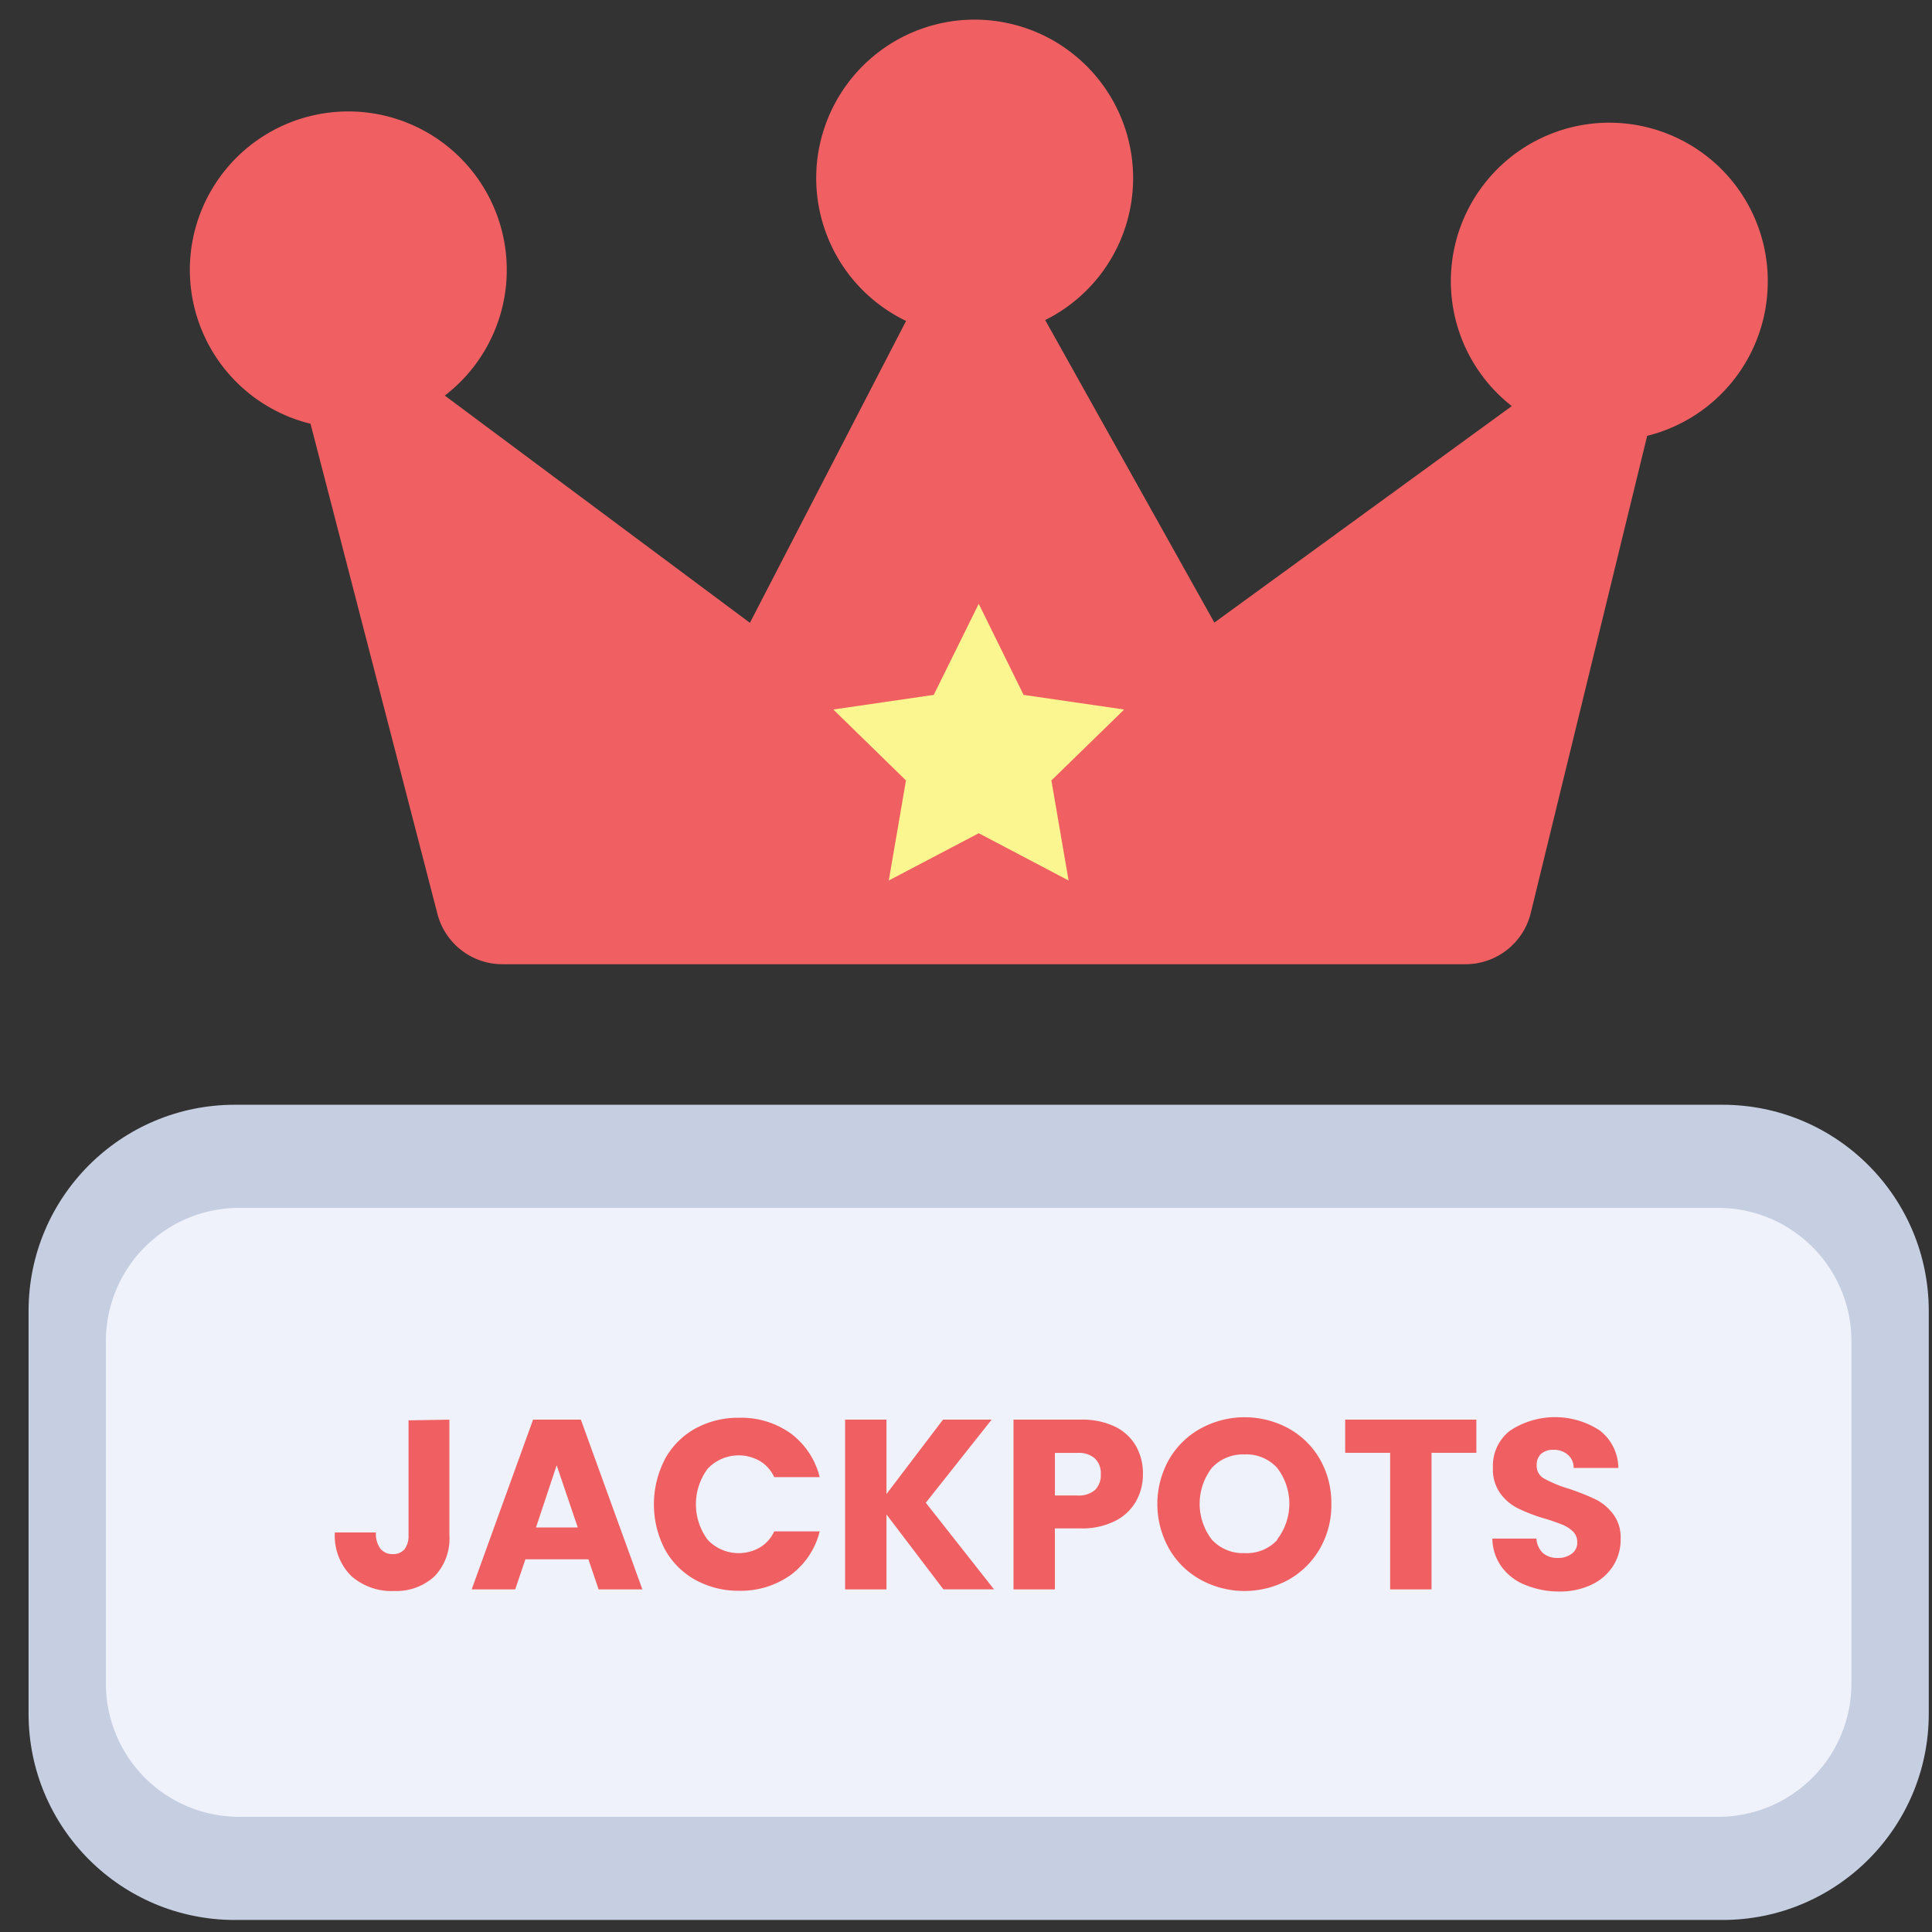
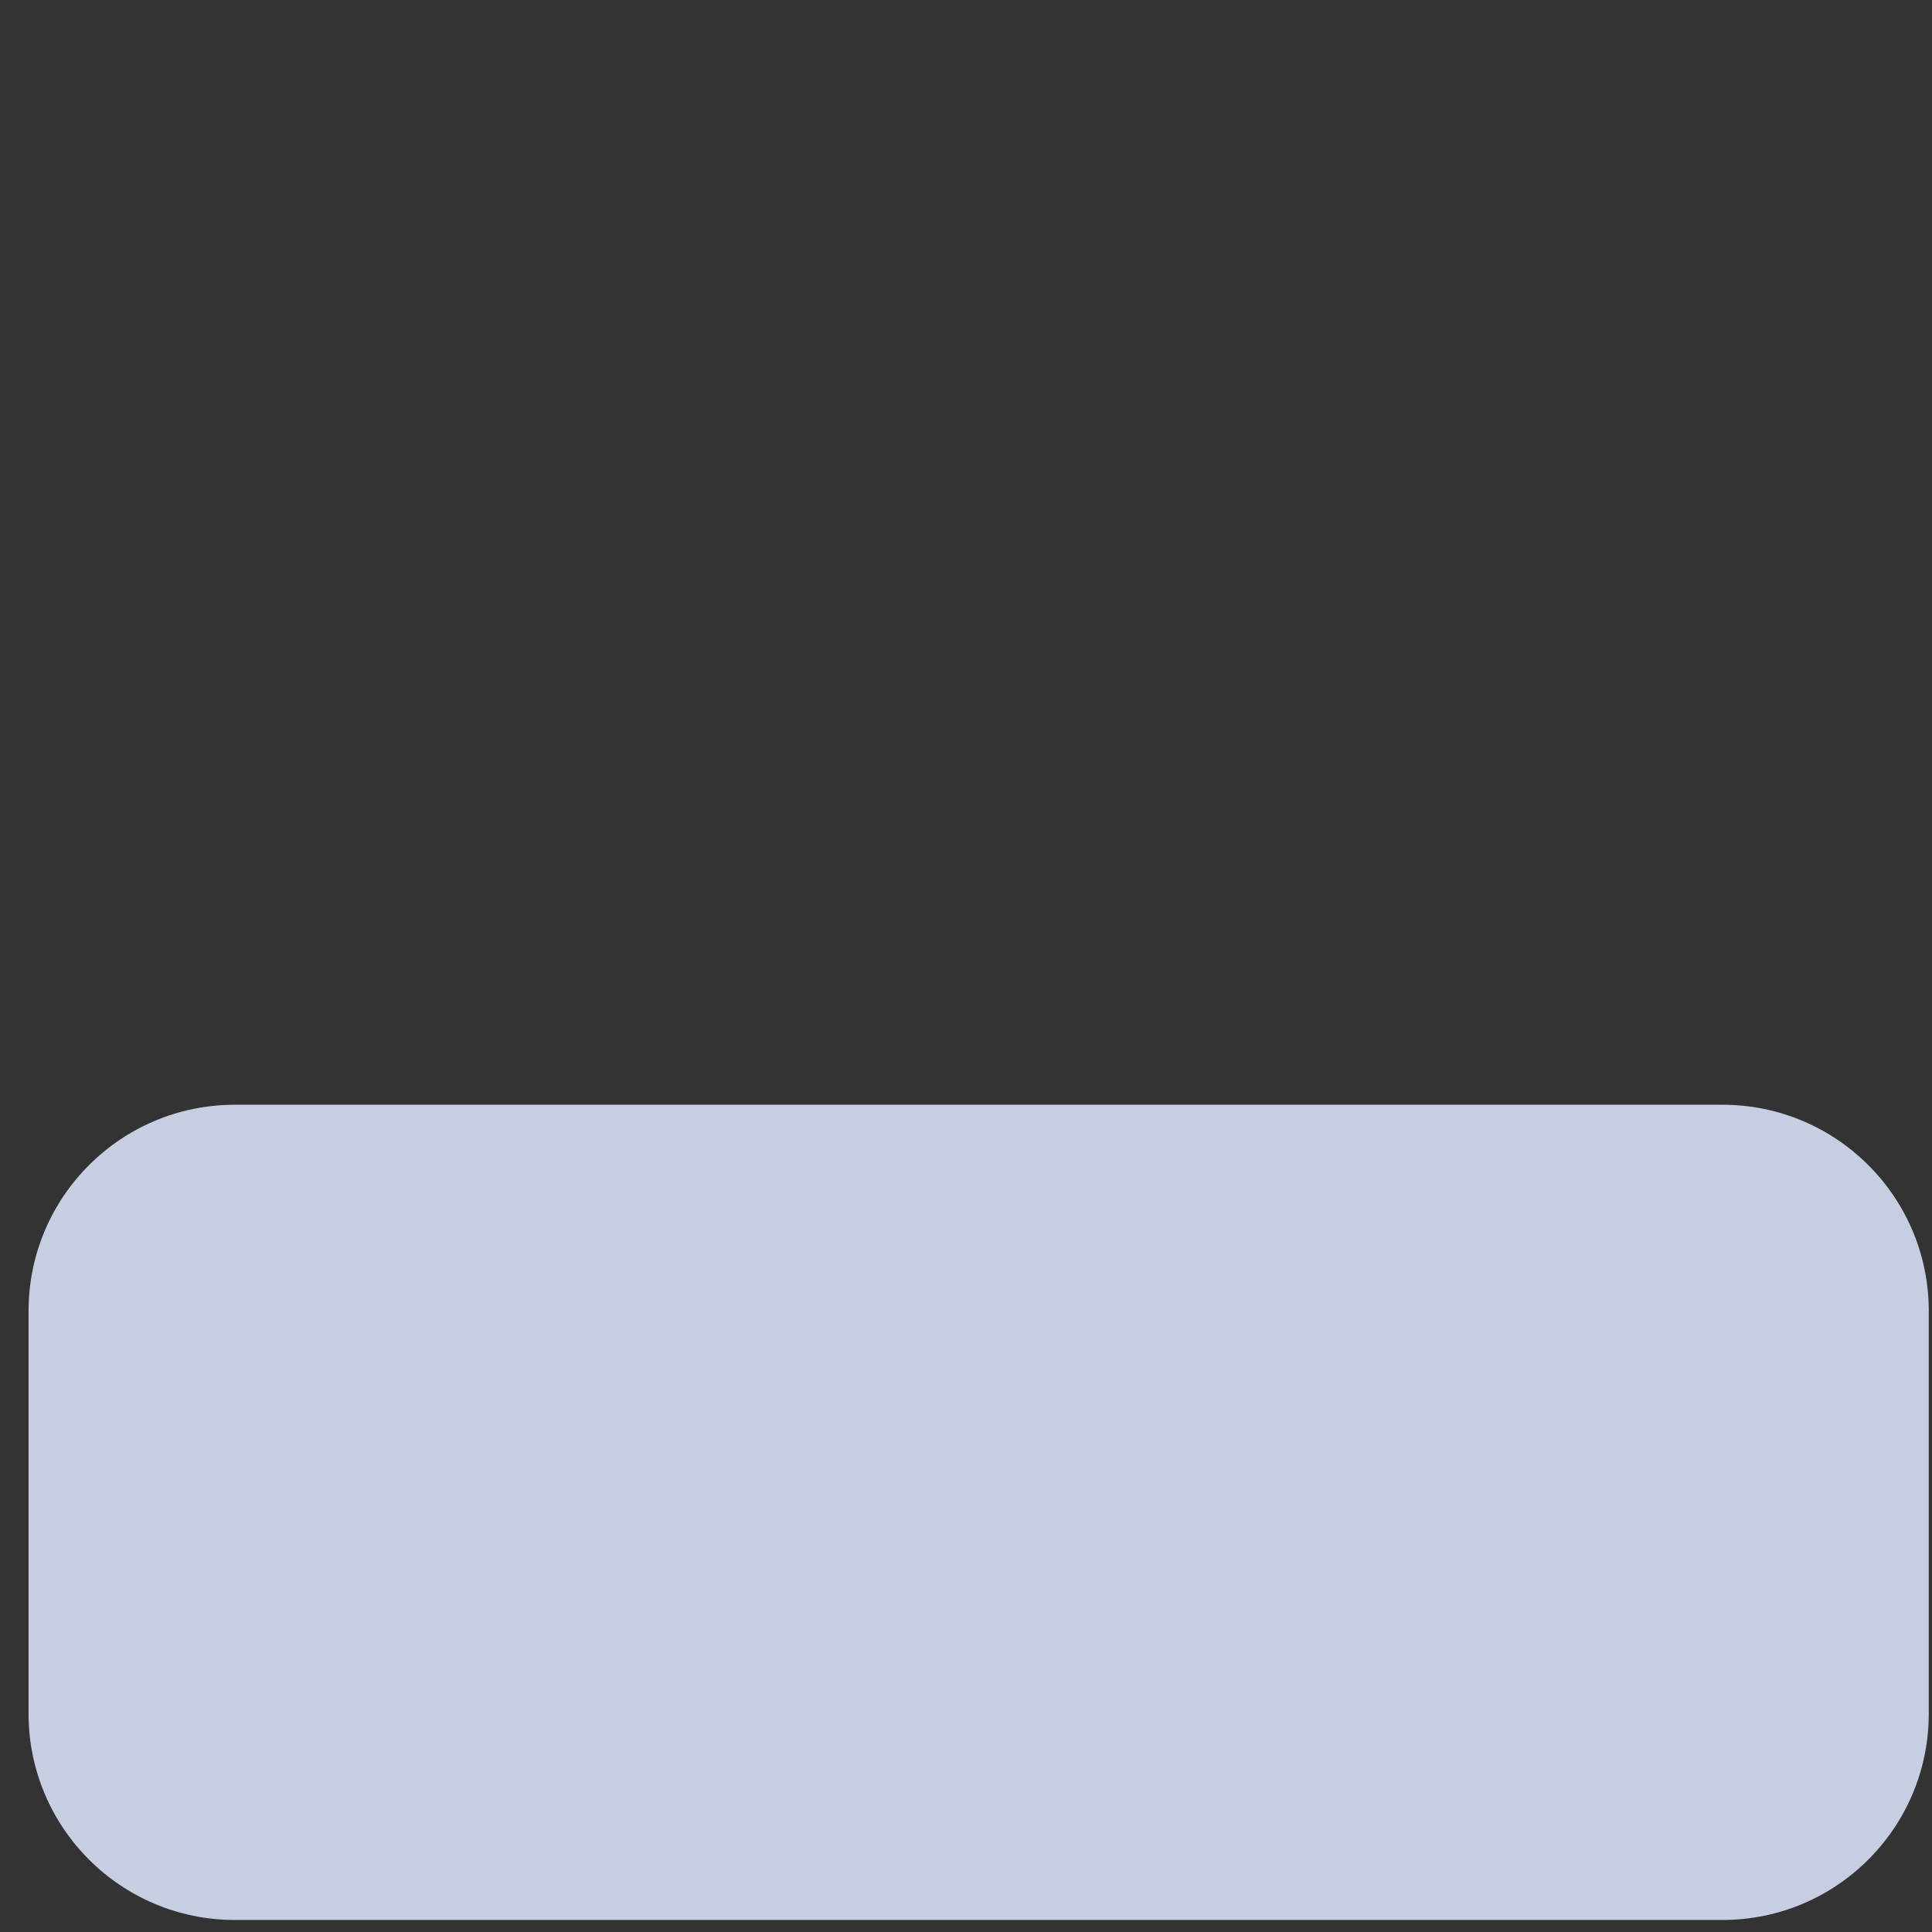
<svg xmlns="http://www.w3.org/2000/svg" width="61" height="61" fill="none">
  <rect width="100%" height="100%" fill="#333333" stroke="none" />
  <path d="M54.386 34.881H7.414c-3.597 0-6.512 2.916-6.512 6.512v12.715c0 3.597 2.916 6.512 6.512 6.512h46.972c3.597 0 6.512-2.916 6.512-6.512V41.393c0-3.597-2.916-6.512-6.512-6.512z" fill="#c6cee1" />
-   <path d="M54.246 38.137H7.553a4.21 4.21 0 0 0-4.21 4.21v10.807a4.21 4.21 0 0 0 4.21 4.21h46.693a4.21 4.21 0 0 0 4.21-4.21V42.347a4.21 4.21 0 0 0-4.21-4.21z" fill="#eff2fa" />
-   <path d="M55.815 8.882c.001-.849-.214-1.684-.625-2.427s-1.004-1.369-1.724-1.819-1.542-.71-2.39-.755-1.693.127-2.456.499-1.419.932-1.906 1.627a5 5 0 0 0-.878 2.348c-.089.844.039 1.697.371 2.479a5 5 0 0 0 1.526 1.988l-9.391 6.835-5.342-9.552a5 5 0 0 0 2.305-2.359c.479-1.024.598-2.181.335-3.281a5 5 0 0 0-1.779-2.777C32.972.988 31.871.613 30.74.62s-2.226.398-3.106 1.108-1.494 1.697-1.742 2.801-.113 2.258.38 3.276 1.317 1.838 2.336 2.328l-4.931 9.531-9.633-7.174c.899-.691 1.537-1.666 1.81-2.767a5 5 0 0 0-.311-3.291c-.474-1.03-1.283-1.869-2.296-2.379s-2.168-.661-3.278-.428-2.107.836-2.829 1.71-1.126 1.968-1.145 3.101.347 2.24 1.039 3.138a5 5 0 0 0 2.77 1.805l4.007 15.475a2.12 2.12 0 0 0 2.056 1.59h30.399a2.12 2.12 0 0 0 2.065-1.615l3.676-15.068c1.089-.27 2.056-.898 2.746-1.783s1.064-1.975 1.061-3.097z" fill="#f06062" />
-   <path d="M33.739 27.8l-2.836-1.492-2.841 1.492.543-3.159-2.294-2.239 3.171-.462 1.42-2.875 1.416 2.875 3.176.462-2.298 2.239.543 3.159z" fill="#fcf690" />
-   <path d="M14.189 44.823v3.646a1.72 1.72 0 0 1-.475 1.306 1.78 1.78 0 0 1-1.272.458 1.91 1.91 0 0 1-1.357-.479 1.79 1.79 0 0 1-.402-.63 1.8 1.8 0 0 1-.111-.739h1.297c-.013.181.037.36.14.509.047.058.108.104.176.134a.48.48 0 0 0 .218.04.46.46 0 0 0 .369-.153.68.68 0 0 0 .127-.424v-3.646l1.289-.021zm4.388 4.409h-1.988l-.322.95h-1.374l1.938-5.359h1.509l1.942 5.359H18.9l-.322-.95zm-.335-1.005l-.666-1.963-.653 1.963h1.319zm2.747-2.149a2.45 2.45 0 0 1 .958-.971 2.81 2.81 0 0 1 1.391-.343 2.68 2.68 0 0 1 1.636.5 2.46 2.46 0 0 1 .907 1.374h-1.437a1.13 1.13 0 0 0-.454-.509 1.34 1.34 0 0 0-.864-.164 1.35 1.35 0 0 0-.781.406 1.88 1.88 0 0 0 0 2.247c.207.219.482.362.781.406a1.34 1.34 0 0 0 .864-.164 1.13 1.13 0 0 0 .454-.509h1.437a2.44 2.44 0 0 1-.907 1.37 2.71 2.71 0 0 1-1.636.505c-.486.006-.965-.113-1.391-.348a2.46 2.46 0 0 1-.958-.967c-.226-.437-.343-.922-.343-1.414a3.09 3.09 0 0 1 .343-1.414v-.004zm8.798 4.104l-1.798-2.366v2.366h-1.306v-5.359h1.306v2.349l1.785-2.349h1.535l-2.078 2.624 2.154 2.735h-1.598zm6.084-2.786a1.56 1.56 0 0 1-.657.623 2.31 2.31 0 0 1-1.098.238h-.81v1.925H32v-5.359h2.12c.374-.012.746.063 1.085.221.276.133.506.346.661.61a1.77 1.77 0 0 1 .22.895 1.7 1.7 0 0 1-.216.848zm-1.297-.352a.66.66 0 0 0 .182-.496c.006-.091-.007-.182-.038-.267s-.081-.163-.144-.229a.77.77 0 0 0-.555-.178h-.712v1.344h.712a.79.79 0 0 0 .555-.174zm3.341 2.837a2.58 2.58 0 0 1-1.001-.979 2.87 2.87 0 0 1 0-2.828 2.6 2.6 0 0 1 1.001-.975 2.9 2.9 0 0 1 2.768 0c.414.228.757.565.992.975a2.77 2.77 0 0 1 .36 1.412c.009.496-.117.986-.365 1.416a2.62 2.62 0 0 1-.992.979 2.89 2.89 0 0 1-2.764 0zm2.408-1.272c.25-.324.386-.722.386-1.132s-.136-.808-.386-1.132a1.31 1.31 0 0 0-1.026-.424 1.34 1.34 0 0 0-1.034.424 1.86 1.86 0 0 0 0 2.268 1.32 1.32 0 0 0 .47.326c.178.073.371.107.564.098a1.31 1.31 0 0 0 1.035-.42l-.008-.008zm6.291-3.786v1.047h-1.416v4.312h-1.306V45.87h-1.42v-1.047h4.142zm1.544 5.219c-.295-.115-.552-.31-.742-.564a1.56 1.56 0 0 1-.297-.899h1.391a.7.7 0 0 0 .203.454c.128.106.291.162.458.157a.71.71 0 0 0 .458-.136.42.42 0 0 0 .17-.369.45.45 0 0 0-.136-.331 1.06 1.06 0 0 0-.326-.212 5.98 5.98 0 0 0-.551-.191 5.36 5.36 0 0 1-.848-.322 1.53 1.53 0 0 1-.564-.471 1.3 1.3 0 0 1-.237-.818 1.41 1.41 0 0 1 .128-.652 1.39 1.39 0 0 1 .415-.519 2.58 2.58 0 0 1 2.836 0 1.52 1.52 0 0 1 .425.523 1.51 1.51 0 0 1 .156.656h-1.412a.54.54 0 0 0-.047-.234c-.033-.074-.082-.138-.144-.19a.66.66 0 0 0-.449-.148.56.56 0 0 0-.382.123.46.46 0 0 0-.144.365.45.45 0 0 0 .242.424 3.97 3.97 0 0 0 .763.314 7.43 7.43 0 0 1 .848.335 1.6 1.6 0 0 1 .56.466 1.22 1.22 0 0 1 .237.784 1.54 1.54 0 0 1-.233.848 1.63 1.63 0 0 1-.674.594 2.31 2.31 0 0 1-1.047.22 2.75 2.75 0 0 1-1.056-.208z" fill="#f06062" />
</svg>